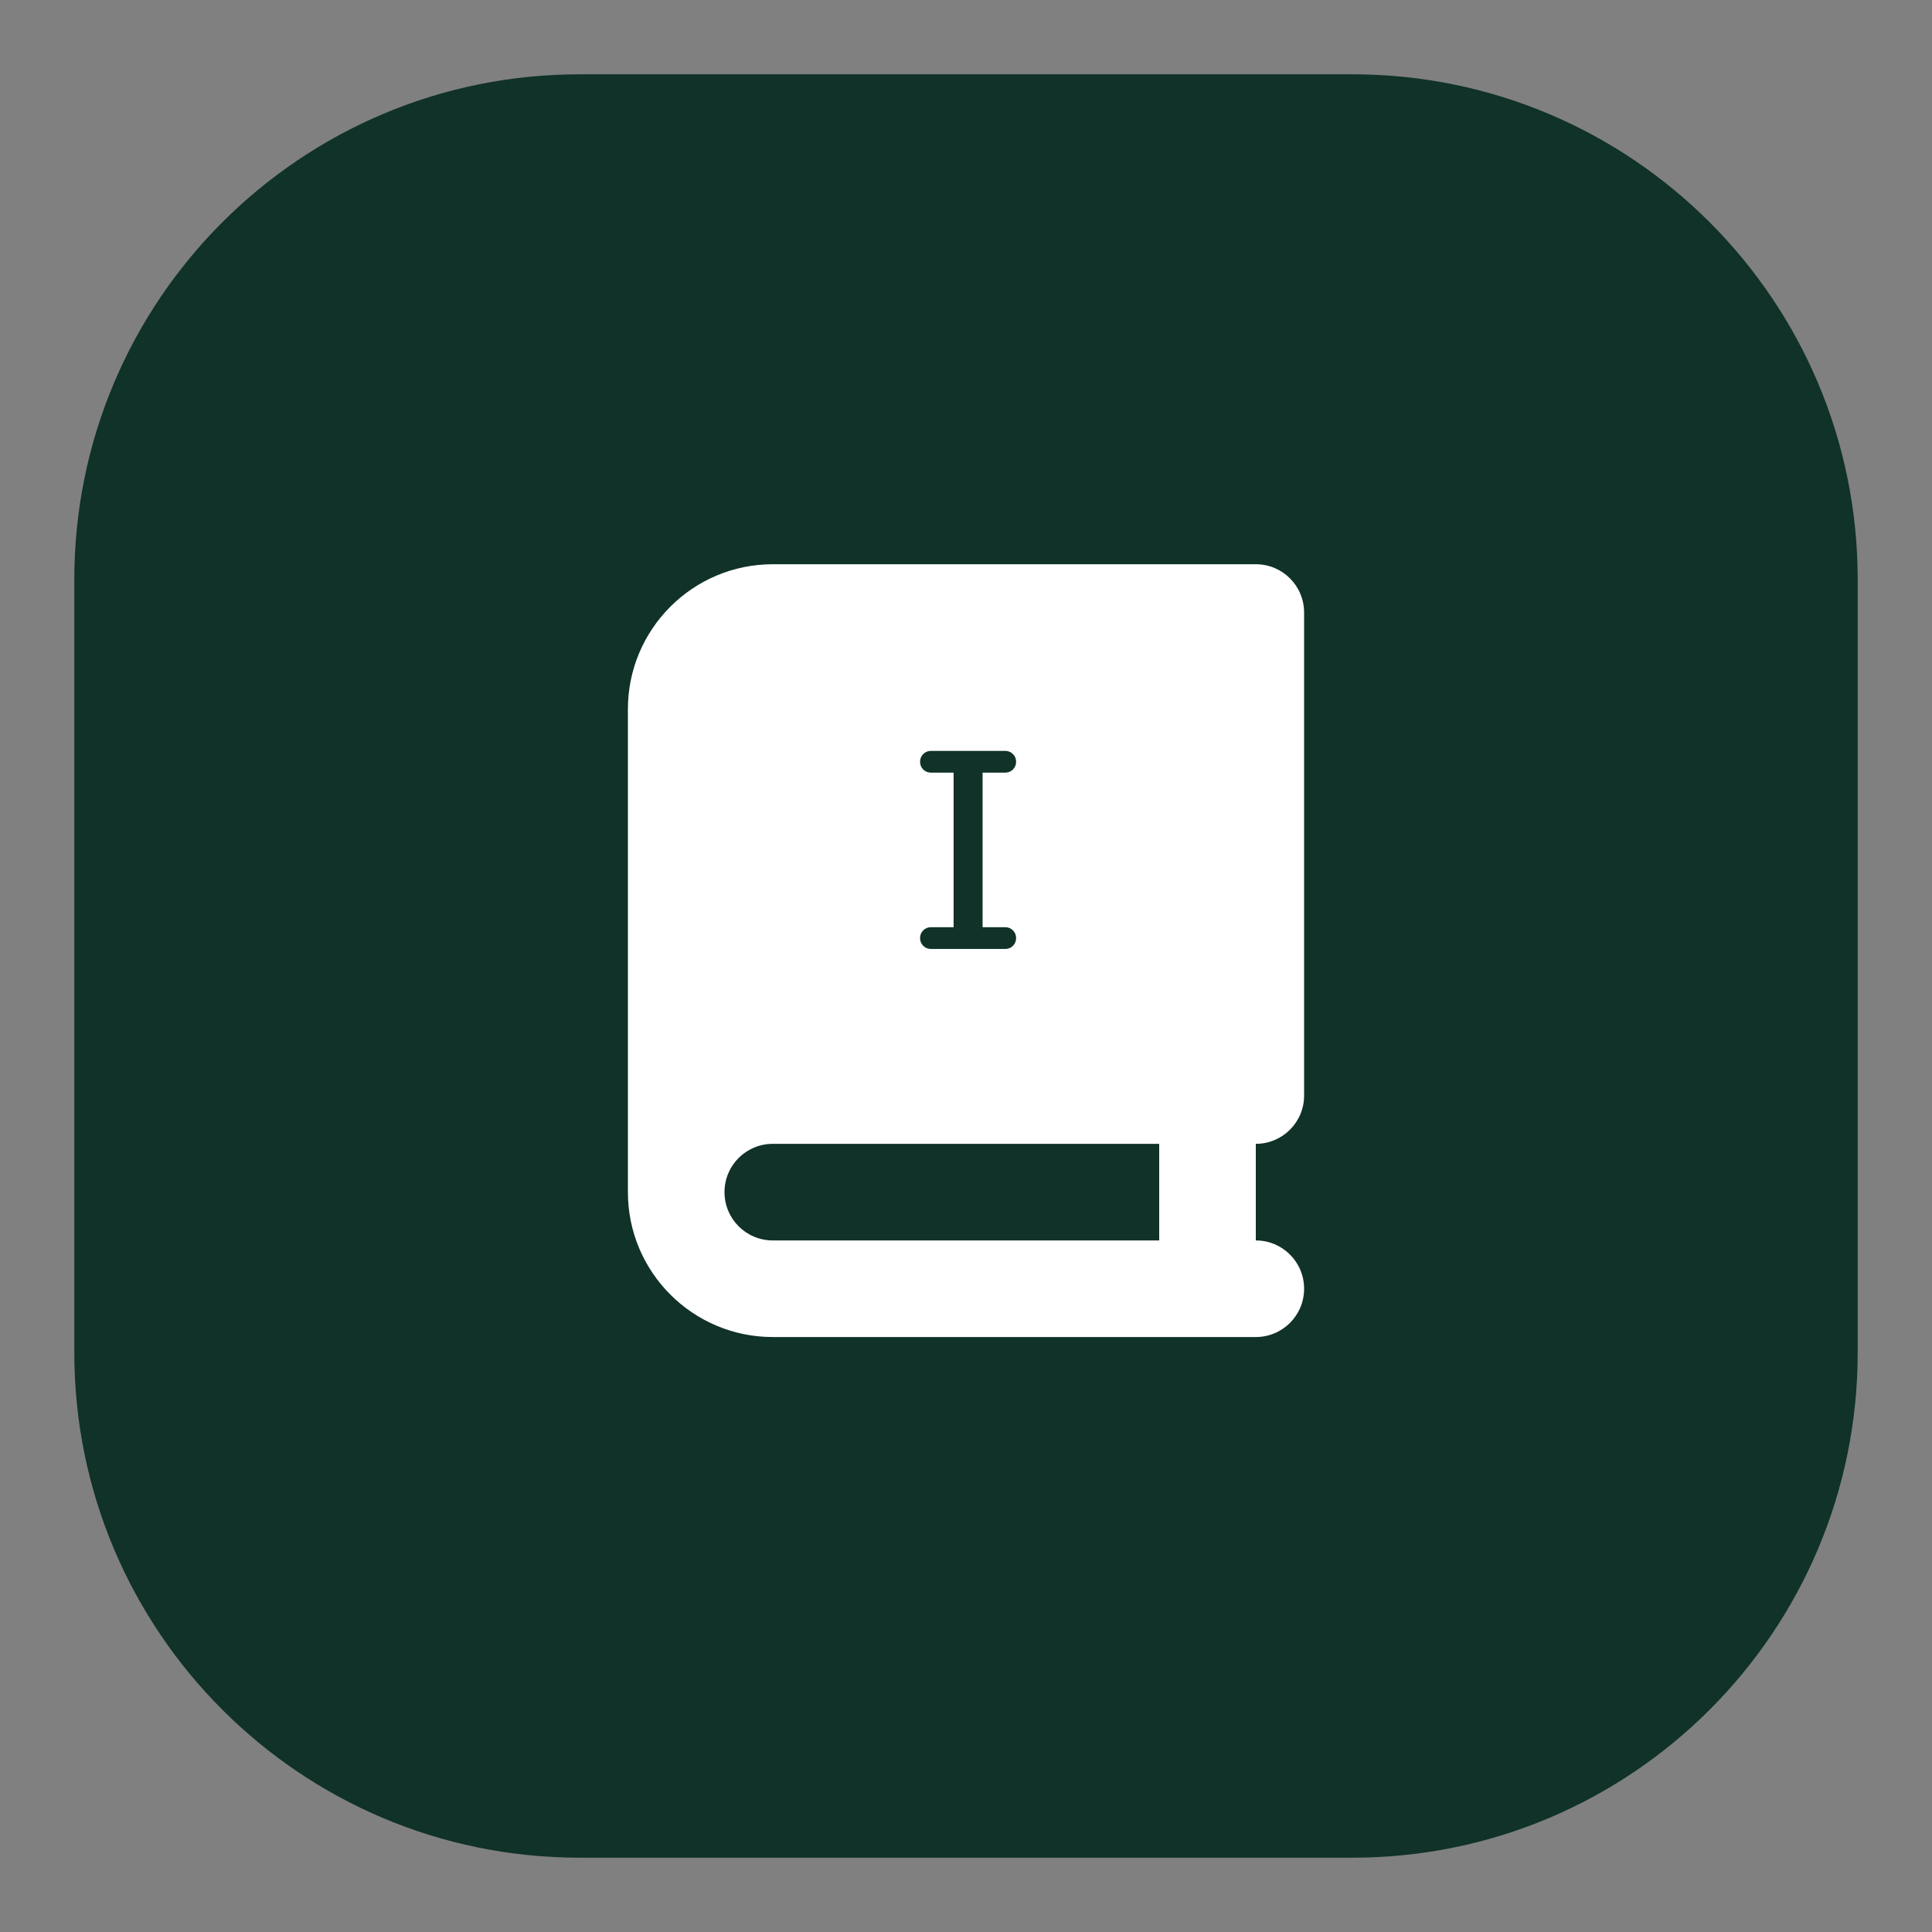
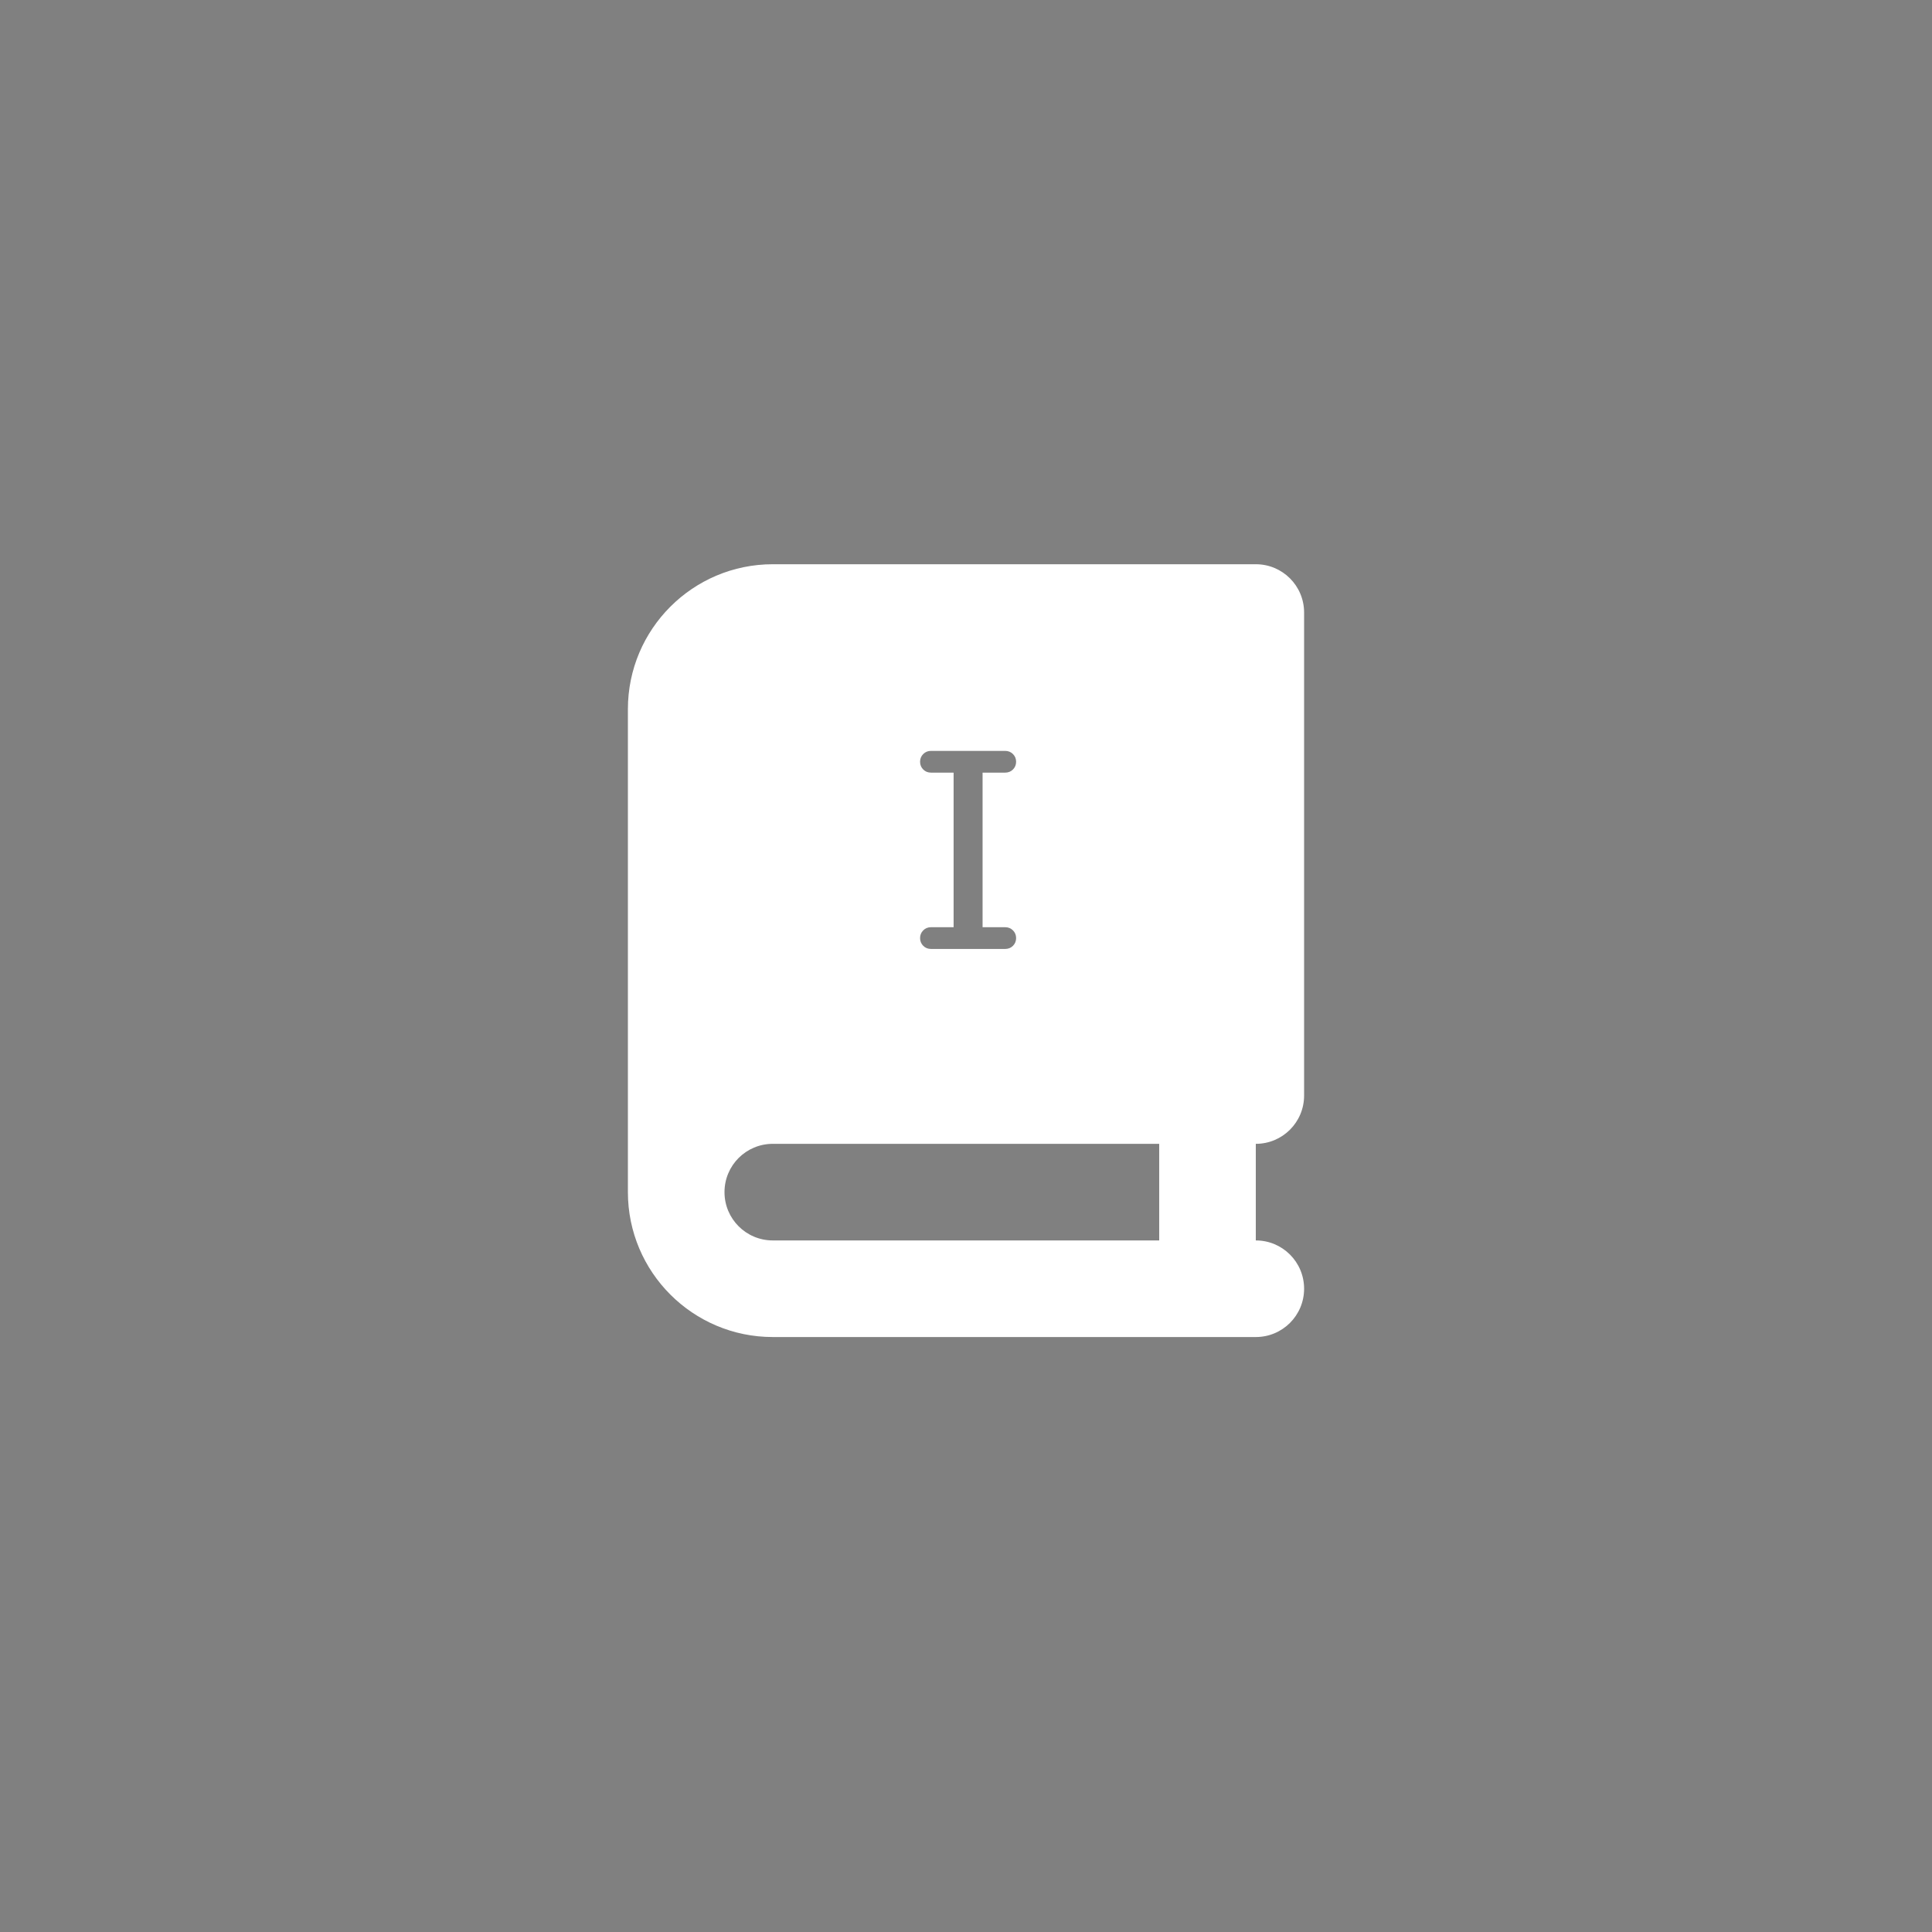
<svg xmlns="http://www.w3.org/2000/svg" id="Warstwa_1" x="0px" y="0px" viewBox="0 0 65 65" style="enable-background:new 0 0 65 65;" xml:space="preserve">
  <rect x="0" y="0" width="65" height="65" fill="#808080" stroke="none" />
  <style type="text/css">	.st0{fill:#103228;}	.st1{fill:#1E3050;}	.st2{fill:#FFFFFF;}	.st3{fill:none;}</style>
-   <path class="st0" d="M45.5,62.5h-26c-9.389,0-17-7.611-17-17v-26c0-9.389,7.611-17,17-17h26c9.389,0,17,7.611,17,17v26 C62.5,54.889,54.889,62.5,45.5,62.5z" />
  <path class="st2" d="M43.875,36.858v-16.25c0-0.899-0.726-1.625-1.625-1.625h-1.625H26c-2.691,0-4.875,2.184-4.875,4.875v16.25 c0,2.691,2.184,4.875,4.875,4.875h14.625h1.625c0.899,0,1.625-0.726,1.625-1.625c0-0.899-0.726-1.625-1.625-1.625v-3.25 C43.149,38.483,43.875,37.757,43.875,36.858z M31.808,25.994h-0.487c-0.103,0-0.19-0.035-0.26-0.105 c-0.07-0.071-0.106-0.157-0.106-0.26s0.036-0.19,0.106-0.26s0.157-0.106,0.26-0.106h0.214h2.071h0.214 c0.103,0,0.19,0.036,0.26,0.106s0.106,0.157,0.106,0.26s-0.036,0.189-0.106,0.26c-0.07,0.07-0.157,0.105-0.26,0.105h-0.487h-0.275 v5.201h0.548h0.214c0.103,0,0.19,0.036,0.26,0.106s0.106,0.157,0.106,0.26s-0.036,0.189-0.106,0.26 c-0.07,0.07-0.157,0.105-0.26,0.105h-0.487h-1.525h-0.487c-0.103,0-0.19-0.035-0.26-0.105c-0.07-0.071-0.106-0.157-0.106-0.26 s0.036-0.19,0.106-0.26s0.157-0.106,0.26-0.106h0.214h0.548v-5.201H31.808z M39,41.733H26c-0.899,0-1.625-0.726-1.625-1.625 c0-0.899,0.726-1.625,1.625-1.625h13V41.733z" />
</svg>